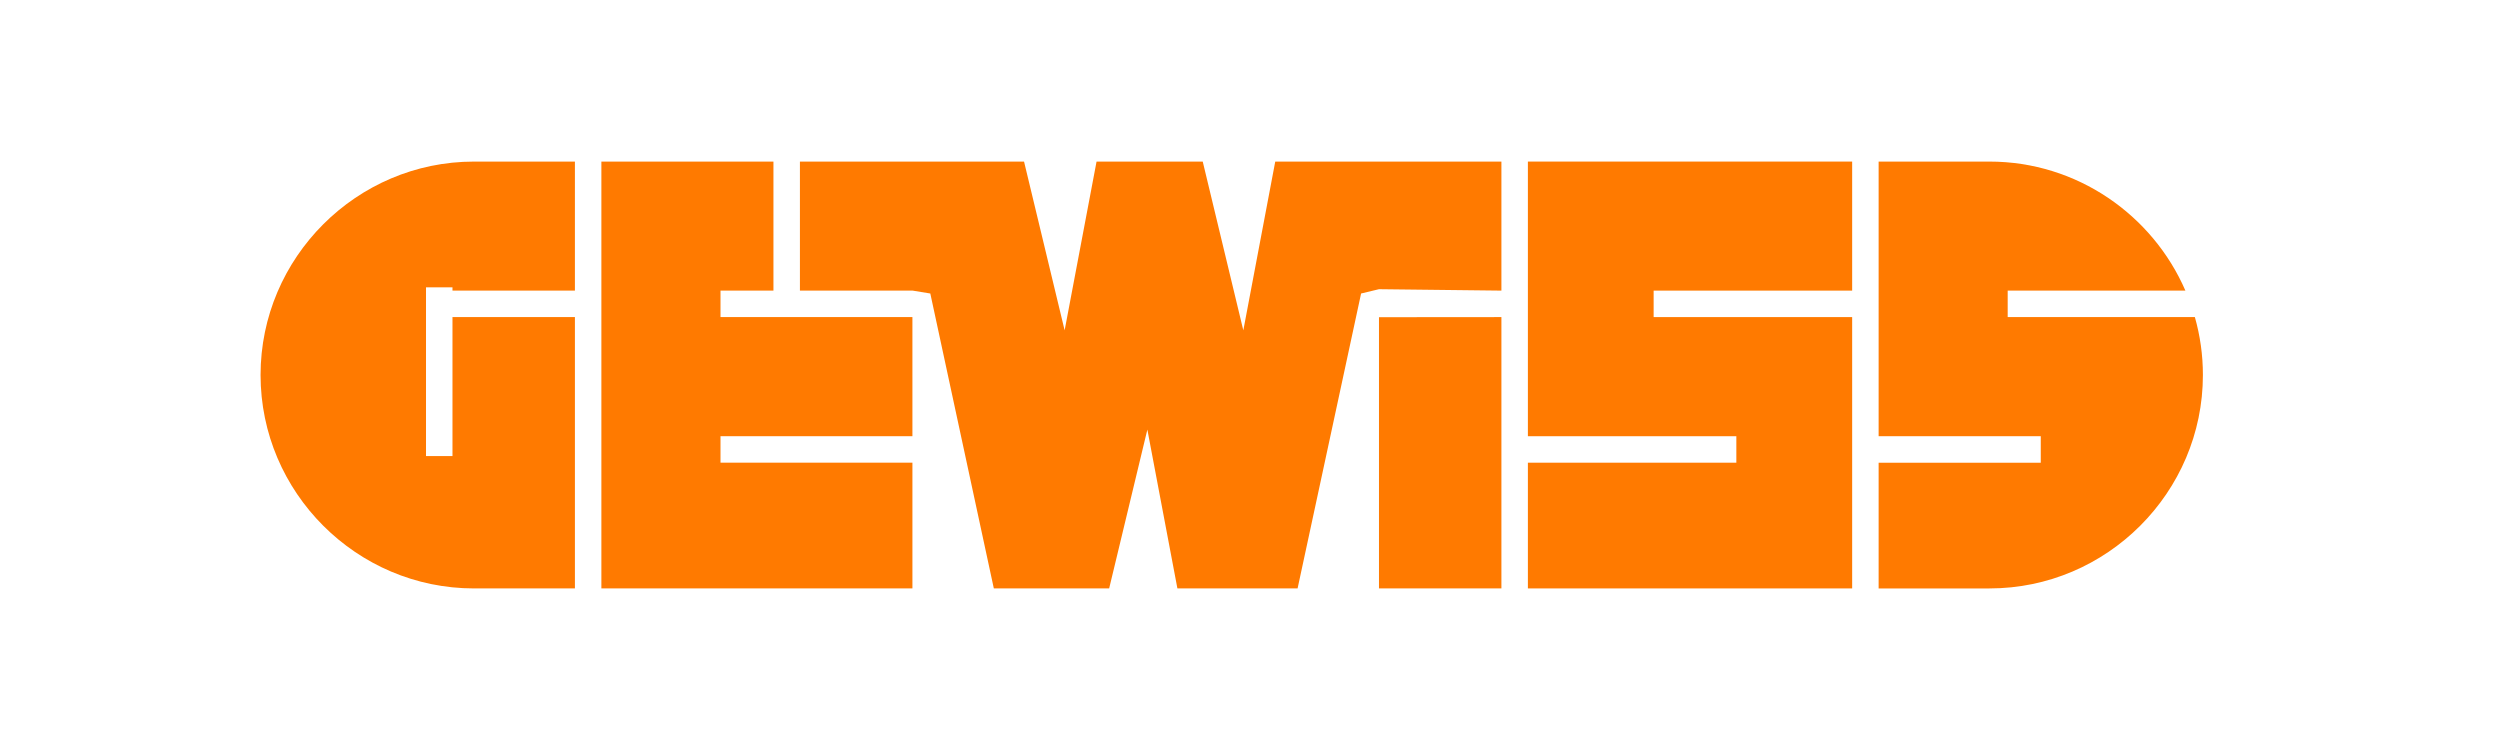
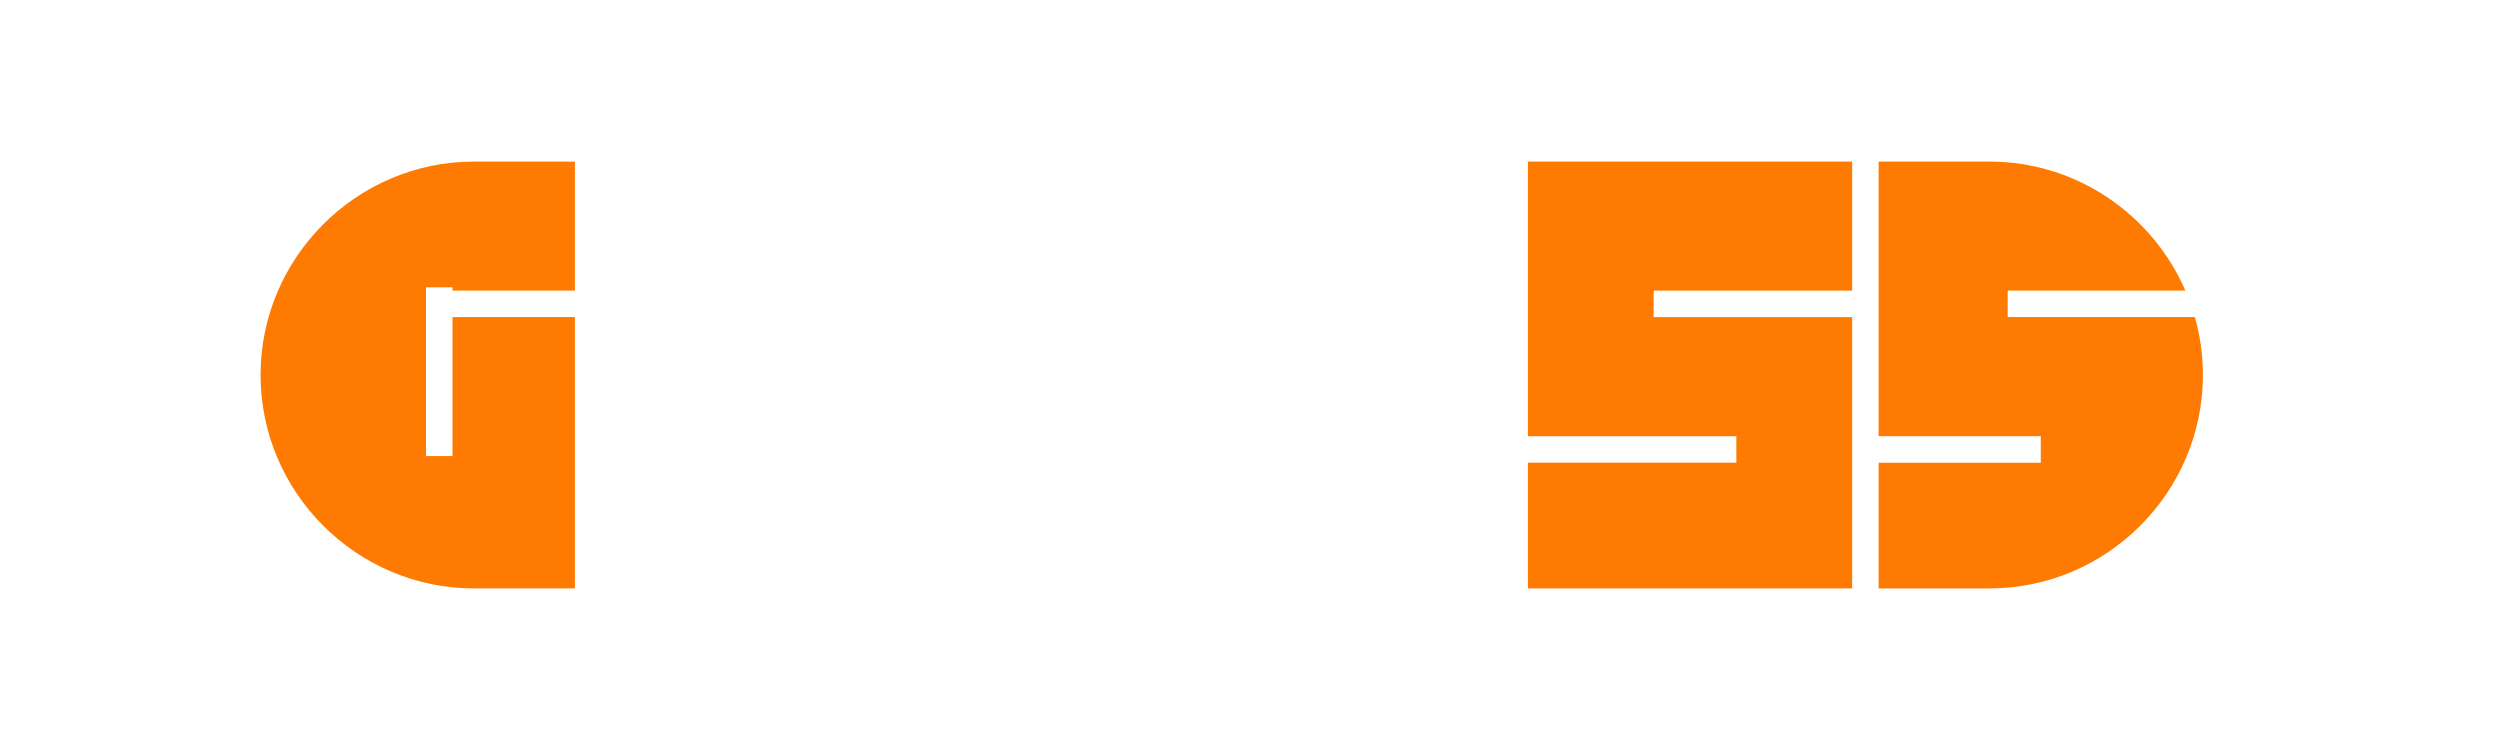
<svg xmlns="http://www.w3.org/2000/svg" id="Layer_1" x="0px" y="0px" viewBox="0 0 2834.65 850.39" style="enable-background:new 0 0 2834.65 850.39;" xml:space="preserve">
  <style type="text/css">	.st0{fill:#FF7A00;}</style>
  <g>
    <g>
-       <polygon class="st0" points="1034.55,524.3 1034.55,524.62 816.95,524.62 816.95,494.61 1026.25,494.61 1034.56,494.61     1034.55,359.54 816.95,359.54 816.95,329.52 876.98,329.52 876.98,183.21 681.88,183.21 681.88,667.19 1034.56,667.19     1034.56,524.3   " />
      <path class="st0" d="M295.44,425.2c0,133.1,108.9,241.99,242,241.99h114.43V359.54H513.05v157.58h-30.02V359.54v-33.78h30.02v3.75    h138.82V183.21H537.44C404.34,183.21,295.44,292.1,295.44,425.2" />
-       <polygon class="st0" points="1563.57,667.19 1702.39,667.19 1702.39,359.54 1563.57,359.66   " />
-       <polygon class="st0" points="1409.75,374.55 1363.73,183.2 1243.34,183.2 1207.15,374.55 1161.12,183.2 907,183.2 907,329.52     1034.56,329.52 1034.56,329.47 1054.84,332.79 1126.86,667.19 1257.63,667.19 1300.94,487.1 1335.01,667.19 1471.28,667.19     1543.29,332.79 1563.57,327.91 1702.39,329.52 1702.39,183.2 1445.95,183.2   " />
      <path class="st0" d="M2488.67,359.54h-212.24l0-30.02h201.5c-37.26-85.86-122.97-146.31-222.14-146.31h-125.69v311.41h183.84    v30.02h-183.84v142.56h125.69c133.1,0,241.99-108.89,241.99-241.99C2497.79,402.47,2494.6,380.44,2488.67,359.54" />
      <polygon class="st0" points="1732.41,494.61 1968.78,494.61 1968.78,524.63 1732.41,524.63 1732.41,667.19 2100.09,667.19     2100.09,359.54 1874.99,359.54 1874.99,329.52 2100.09,329.52 2100.09,183.2 1732.41,183.2   " />
    </g>
  </g>
</svg>